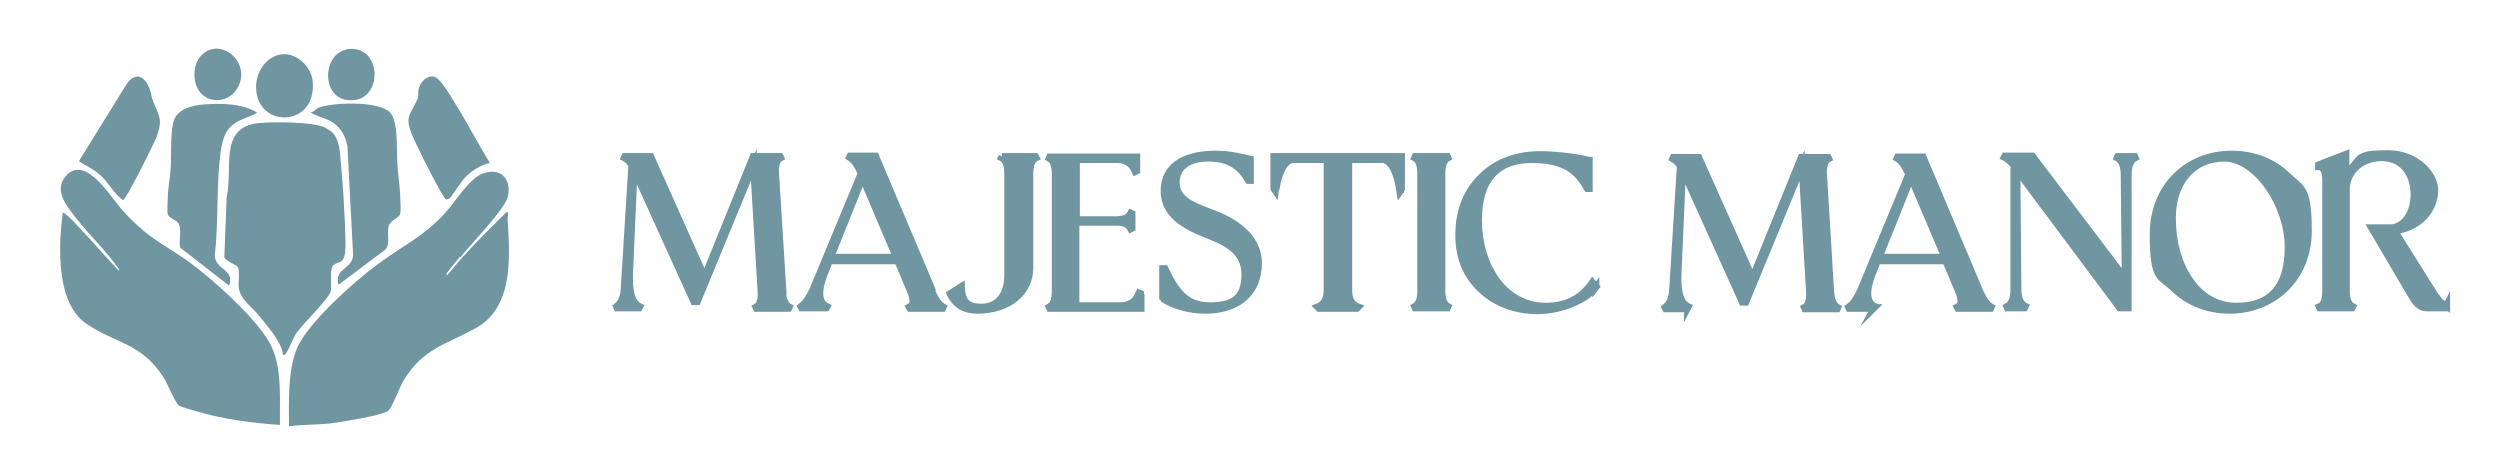
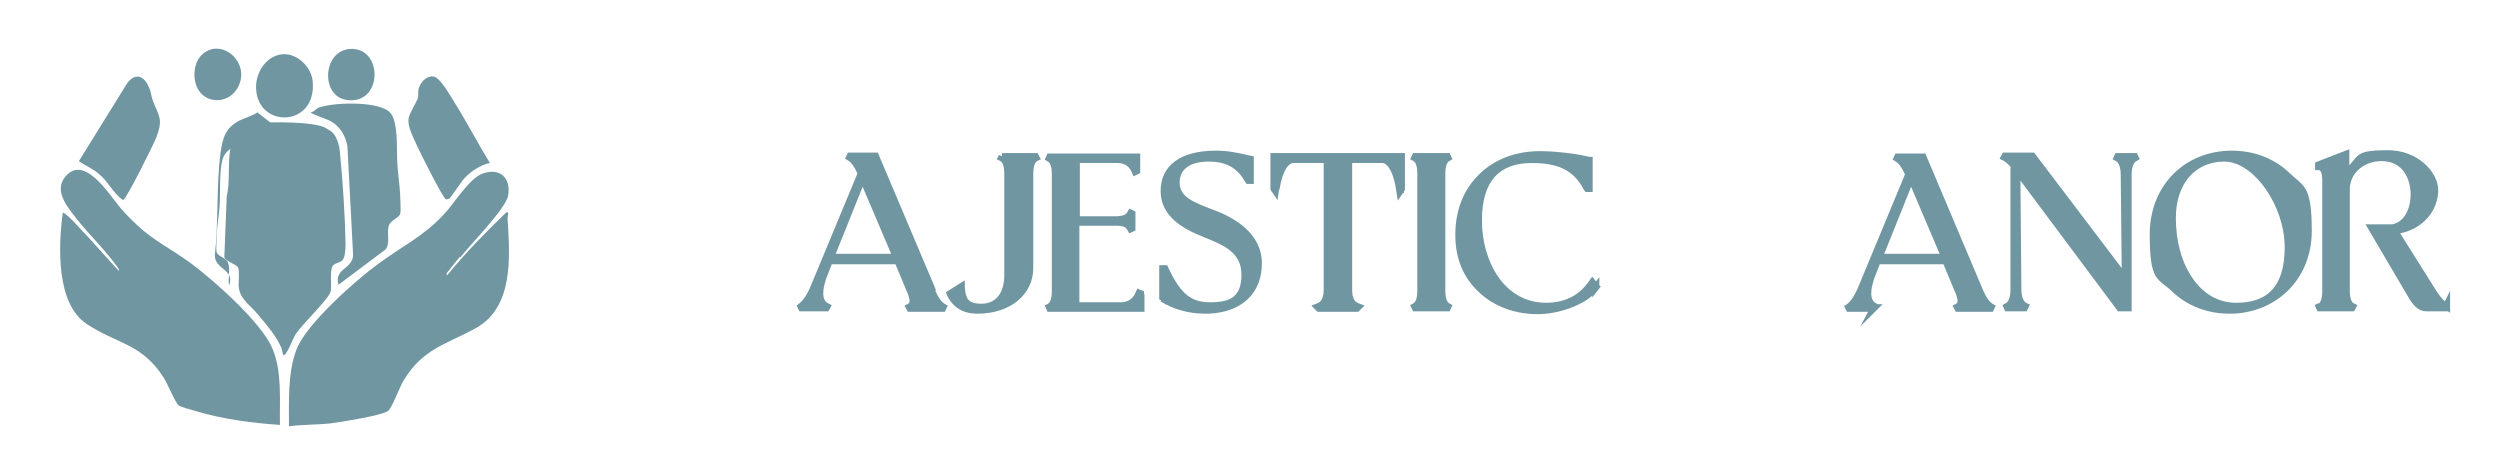
<svg xmlns="http://www.w3.org/2000/svg" id="Layer_2" version="1.1" viewBox="0 0 526 99">
  <defs>
    <style>
      .st0 {
        fill: #7096a2;
      }
    </style>
  </defs>
  <g>
-     <path class="st0" d="M165.5,61.9l-1.6-25.5c-.1-1.4.2-2.3.6-2.5l.7-.4-.6-1.3h-5.4v-.8c0,0-.4.8-.4.8h-.8l-9.8,24.2-10.6-23.7-.2-.5h-6.4l-.6,1.3.7.4c.4.2.8.6,1.1,1.1l-1.6,25.7c-.1,1.6-.5,2.6-1.3,3.2l-.5.4.6,1.2h5.5l.7-1.3-.8-.4c-1.6-.8-1.7-3.9-1.6-6.5l.8-18.5,11.3,24.9.2.5h1.7l10.8-26.2,1.4,23.4c.1,1.4-.2,2.3-.6,2.5l-.7.4.6,1.3h7.7l.6-1.3-.7-.4c-.3-.2-.7-.8-.9-1.9Z" />
    <path class="st0" d="M196.9,61l-.4-1h0s-11.6-27.4-11.6-27.4l-.2-.5h-6.3l-.6,1.3.7.4c.5.3,1.2,1.1,1.9,2.7h0s-10,24.1-10,24.1c-.7,1.5-1.3,2.5-2.3,3.3l-.5.4.6,1.2h6.1l.7-1.3-.8-.4c-1.3-.6-1.3-2.9-.1-5.9l.9-2.3h13.4l2.6,6.2c.3.8.6,1.8.1,2.1l-.8.4.7,1.3h7.8l.6-1.3-.7-.4c-.5-.3-1.2-1.1-1.9-2.7ZM175.8,53.5l5.7-14.2,6,14.1h-11.6Z" />
    <path class="st0" d="M210.8,32.2v.7l-.6-.3-.5.9.8.4c.5.3.8,1.2.8,2.6v21.4c0,3.8-1.8,6-4.8,6s-3.3-1.2-3.5-3.5v-1.4c-.1,0-4,2.5-4,2.5l.3.7c1.2,2.5,3.3,3.8,6.4,3.8,6.8,0,11.7-4,11.7-9.6v-19.9c0-1.3.3-2.3.8-2.6l.8-.4-.7-1.3h-7.3Z" />
    <path class="st0" d="M240.7,61.9v-.6c-.1,0-1.4-.6-1.4-.6l-.4.9c-.7,1.7-2.2,2-3,2h-8.8v-16.1h7.9c1.3,0,1.9.3,2.2.9l.4.7,1.3-.6v-4l-1.3-.6-.4.7c-.3.6-.9.8-2.1.9h-7.9v-11.2h7.9c.8,0,2.3.2,3,1.9l.4.9,1.4-.7v-4.1h-19.5l-.6,1.3.7.4c.4.2.8,1,.8,2.6v24.7c0,1.6-.4,2.4-.8,2.6l-.7.4.6,1.3h20.4v-3.7Z" />
    <path class="st0" d="M244.2,63.4c2.4,1.6,5.9,2.6,9.3,2.6h.8c7-.3,11.2-4.3,11.2-10.6s-5.8-9.7-10.6-11.4c-4.2-1.6-6.7-2.7-6.7-5.6s2.3-4.4,6.1-4.4,6.1,1.4,7.7,4.3l.3.4h1.5v-5.8l-1-.2c-.2,0-.5-.1-.8-.2-1.5-.3-3.4-.8-6.2-.8-7.4,0-11.6,3.1-11.6,8.5s4.8,8,9.1,9.7c4.2,1.7,7.9,3.2,7.9,7.9s-2.4,5.8-6.6,5.8-6.3-2-8.8-7.3l-.2-.5h-1.7v7.2c0,0,.4.2.4.2Z" />
    <path class="st0" d="M269.2,39.9c.7-4.5,2.2-5.7,3-5.6h6.3s0,26.8,0,26.8c0,.8-.2,2.3-1.3,2.7l-1.3.5,1.3,1.3h8.6l1.3-1.3-1.3-.5c-1.1-.4-1.3-1.7-1.3-2.7v-26.8h6.4c.7,0,2,1.1,2.7,4.8h0l.5,3.1,1.1-1.6h.2v-.3s.2-.4.2-.4v-7.7h-28.3v7.7l1.5,2.2.3-2.2Z" />
    <path class="st0" d="M297.4,63.8l-.7.4.6,1.3h7.7l.6-1.3-.7-.4c-.4-.2-.8-1-.8-2.6v-24.7c0-1.6.4-2.4.8-2.6l.7-.4-.6-1.3h-7.7l-.6,1.3.7.4c.4.2.8,1,.8,2.6v24.7c0,1.6-.4,2.4-.8,2.6Z" />
    <path class="st0" d="M335,62.2v.4l1.8-2.3-.3-.3v-1.7l-.7.9-.8-1-.7,1c-2.1,3-5.1,4.5-9,4.5-8.8,0-13.5-8.7-13.5-17.3s3.9-12.1,10.5-12.1,9.1,2.2,11,5.7l.3.4h1.5v-7.4h-.7c-2.8-.7-7.2-1.2-10.4-1.2-5.1,0-9.6,1.7-12.8,4.9-3.3,3.2-5,7.6-5,12.7s1.7,9.1,5.1,12.2c3.1,2.9,7.5,4.5,12.2,4.5s9.4-2,11.4-3.8Z" />
-     <path class="st0" d="M354.3,65.5v2.3l1.9-3.6-.8-.4c-1.6-.8-1.7-3.9-1.6-6.5l.8-18.5,11.3,25,.2.5h1.7l10.8-26.2,1.4,23.4c.1,1.4-.2,2.3-.6,2.5l-.7.4.6,1.3h7.7l.6-1.3-.7-.4c-.4-.2-.9-1-1-2.6l-1.5-24.8c-.1-1.4.2-2.3.6-2.5l.7-.4-.6-1.3h-5.4v-.8c0,0-.4.8-.4.8h-.8l-9.8,24.2-10.6-23.7-.2-.5h-6.3l-.6,1.3.7.4c.4.2.8.6,1.1,1.1l-1.6,25.7c-.1,1.6-.5,2.6-1.3,3.2l-.5.4.6,1.2h4.3Z" />
    <path class="st0" d="M393.1,65.5l-1.7,3.2,4.7-4.7h-1l-.4-.2c-1.3-.6-1.3-2.9-.1-5.9l.9-2.3h13.4l2.6,6.2c.3.8.6,1.8.1,2.1l-.8.4.7,1.3h7.8l.6-1.3-.7-.4c-.5-.3-1.2-1.1-1.9-2.7l-12-28.4-.2-.5h-6.3l-.6,1.3.7.4c.5.3,1.2,1.1,1.9,2.7h0s-10,24.1-10,24.1c-.7,1.5-1.3,2.5-2.2,3.2l-.6.4.6,1.2h4.4ZM396.4,53.5l5.7-14.2,6,14.1h-11.6Z" />
    <path class="st0" d="M423,35.3v25.6c0,1.8-.5,2.7-1,2.9l-.7.4.6,1.3h4.5l.7-1.4-.8-.4c-.6-.3-1-1.4-1-2.9l-.2-22.8,20.3,27.2.2.3h2.9v-28.7c0-1.8.5-2.7,1-2.9l.7-.4-.6-1.3h-4.5l-.6,1.3.7.4c.6.3,1,1.4,1,2.9l.2,19.6-18.2-24-.2-.3h-6.6l-.7,1.3.8.4c.4.2,1,.7,1.6,1.4Z" />
    <path class="st0" d="M469,66h.8c9.6-.4,16.6-7.6,16.6-17.4s-1.7-9.3-4.9-12.4c-3.1-2.9-7.3-4.5-11.9-4.5-10,0-17.3,7.4-17.3,17.6s1.7,9.1,4.9,12.2c3.1,2.9,7.3,4.5,11.9,4.5ZM470.5,63.7c-3.7,0-6.9-1.8-9.2-5.2-2.3-3.3-3.5-7.8-3.5-12.6,0-7.2,4-11.9,10.2-11.9s12.7,9.3,12.7,18-4,11.7-10.2,11.7Z" />
    <path class="st0" d="M487.7,63.8l-.7.4.6,1.3h7.7l.7-1.3-.8-.4c-.4-.2-.8-1-.8-2.6v-21.6c.2-3.7,3.5-5.7,6.6-5.7,5.9,0,6.2,5.9,6.2,7,0,2.8-1.2,5.8-3.9,6.3h-2c0,0-3.6,0-3.6,0l9.3,15.8c1,1.6,2.1,2.5,3.5,2.5h4.5l.5.3v-4.6l-1.1,2.2c-.6-.5-1.2-1.3-1.8-2.2l-7.6-12.1c5.5-1.2,8-5.4,8-9.1s-4.2-8.4-10.6-8.4-6.1.9-8.1,3.2v-3.4l-5.2,2-2,.8v1.6h.8c.4,0,.7.8.7,2v23.5c0,1.6-.4,2.4-.8,2.6Z" />
  </g>
  <g>
    <path class="st0" d="M96.7,54.1c-.8,1-1.6,1.9-2.3,2.9-.2.2-.7.6-.3.9,3.8-4.7,8.1-9,12.4-13.2.8-.4.2,1,.3,1.4.5,8,1.3,18.6-6.8,23-6.2,3.4-10.9,4.2-15,10.8-.9,1.4-2.5,6-3.4,6.6-1.6,1-9.9,2.3-12.2,2.6-2.9.3-5.8.2-8.6.6,0-5-.3-11.4,1.6-16.2,2-5.3,12.5-14.6,17.2-18,5-3.7,9.4-5.7,13.8-10.4,2.2-2.3,5.3-7.6,8.2-8.6,3.6-1.3,6,1,5.3,4.7-.5,2.7-7.9,10.2-10,12.9h0Z" />
    <path class="st0" d="M29,47.5c3.3,3.1,7.2,5,10.9,7.7,4.9,3.6,15.1,12.6,17.4,18.1,2.1,4.8,1.5,11,1.6,16.1-5.9-.4-12-1.2-17.7-2.9-.9-.3-3-.8-3.6-1.2-.7-.5-2.4-4.7-3.2-5.9-4.6-7.2-10-7.1-16.1-11.2-6.6-4.3-6-16.6-5.1-23.4.3-.3,2.8,2.3,3.1,2.7,3,3.1,5.8,6.4,8.7,9.5v-.4c-2.6-3.8-6.1-7-8.9-10.6-1.9-2.4-4.9-5.9-2.3-8.9,4-4.7,9.3,4,11.5,6.6,1.2,1.4,2.4,2.6,3.7,3.8h0Z" />
    <path class="st0" d="M70,27.9c.9,1,1.4,2.7,1.5,4,.6,5.9,1.1,13.5,1.2,19.3,0,.9,0,2.9-.7,3.6-.5.5-1.8.6-2.1,1.3-.5,1.4-.1,3.6-.3,5.1s-6,7-7.4,9.1c-.7,1.2-1.2,2.8-2,4s-.7-.4-1-1.1c-1.1-2.6-3.1-4.8-4.9-7-1.7-2.1-3.9-3.2-4.1-6.1,0-1,.2-3-.1-3.8-.3-.7-2.7-1.3-2.9-2.2l.5-12.7c1.4-5.8-1.8-14.6,6.7-15.5,3-.3,11.3-.3,13.9.9.4.2,1.5.9,1.8,1.2h0Z" />
    <path class="st0" d="M71.2,59.9c-.9-3.4,2.8-3.2,3.1-6.1l-1.2-23c-.4-2.3-1.6-4.3-3.7-5.4-.5-.3-4.2-1.5-4-1.8.6,0,1-.6,1.5-.9,3.1-1.2,12.6-1.5,15.1.9,1.9,1.9,1.4,8,1.6,10.7.1,2.2.5,4.6.6,6.8,0,.9.2,3.2,0,3.9-.3.9-2,1.3-2.4,2.5-.5,1.6.4,3.7-.7,5l-10,7.5h0Z" />
-     <path class="st0" d="M54.1,23.6c.2.3-3.3,1.5-3.8,1.8-2.9,1.6-3.4,3.5-3.9,6.7-.9,6.9-.4,14.6-1.2,21.6,0,3.1,4.3,2.9,3,6.4l-10.3-8c-.3-1.4.3-3.4-.2-4.8-.4-1.1-2.1-1.3-2.4-2.2-.2-.7,0-2.6,0-3.4,0-2,.5-4.3.6-6.2.2-2.8-.1-7.3.6-9.9s3.8-3.4,6.1-3.6c3.7-.3,8.3-.3,11.5,1.7h0Z" />
+     <path class="st0" d="M54.1,23.6c.2.3-3.3,1.5-3.8,1.8-2.9,1.6-3.4,3.5-3.9,6.7-.9,6.9-.4,14.6-1.2,21.6,0,3.1,4.3,2.9,3,6.4c-.3-1.4.3-3.4-.2-4.8-.4-1.1-2.1-1.3-2.4-2.2-.2-.7,0-2.6,0-3.4,0-2,.5-4.3.6-6.2.2-2.8-.1-7.3.6-9.9s3.8-3.4,6.1-3.6c3.7-.3,8.3-.3,11.5,1.7h0Z" />
    <path class="st0" d="M103,34.3c-1.8.4-3.7,1.6-5,2.9-.9.8-3,4.3-3.5,4.6-.2.1-.4.2-.7.1-.6-.2-5.2-9.4-5.8-10.7-.8-1.8-2.4-4.6-2-6.4.2-1.1,1.6-3.2,1.9-4.1.2-.6,0-1.4.2-2.1.4-1.3,1.6-2.7,3.1-2.5s3.8,4.5,4.7,5.9c2.5,4,4.7,8.3,7.2,12.3h0Z" />
    <path class="st0" d="M20.7,36.5c-1.3-1.1-2.7-1.6-4.1-2.6l10.1-16.3c1.8-2.5,3.7-1.6,4.7.9.4.9.4,1.7.7,2.5,1.3,3.5,2.3,3.9.8,7.9-.6,1.5-6.3,13-7,13.2-2.2-1.5-3-3.8-5.1-5.5h0Z" />
    <path class="st0" d="M59.5,11.4c3.1-.2,6.1,2.8,6.3,5.8.8,9.5-11.3,9.9-11.9,1.7-.3-3.4,2-7.2,5.6-7.5Z" />
    <path class="st0" d="M73.7,10.3c7-.4,6.9,12-.9,10.7-5.4-.9-4.9-10.4.9-10.7Z" />
    <path class="st0" d="M42.3,11.7c4.1-4.3,11,1.7,7.5,7.1-1.9,2.9-6.1,3.1-8,.2-1.3-2-1.2-5.5.5-7.3h0Z" />
  </g>
</svg>